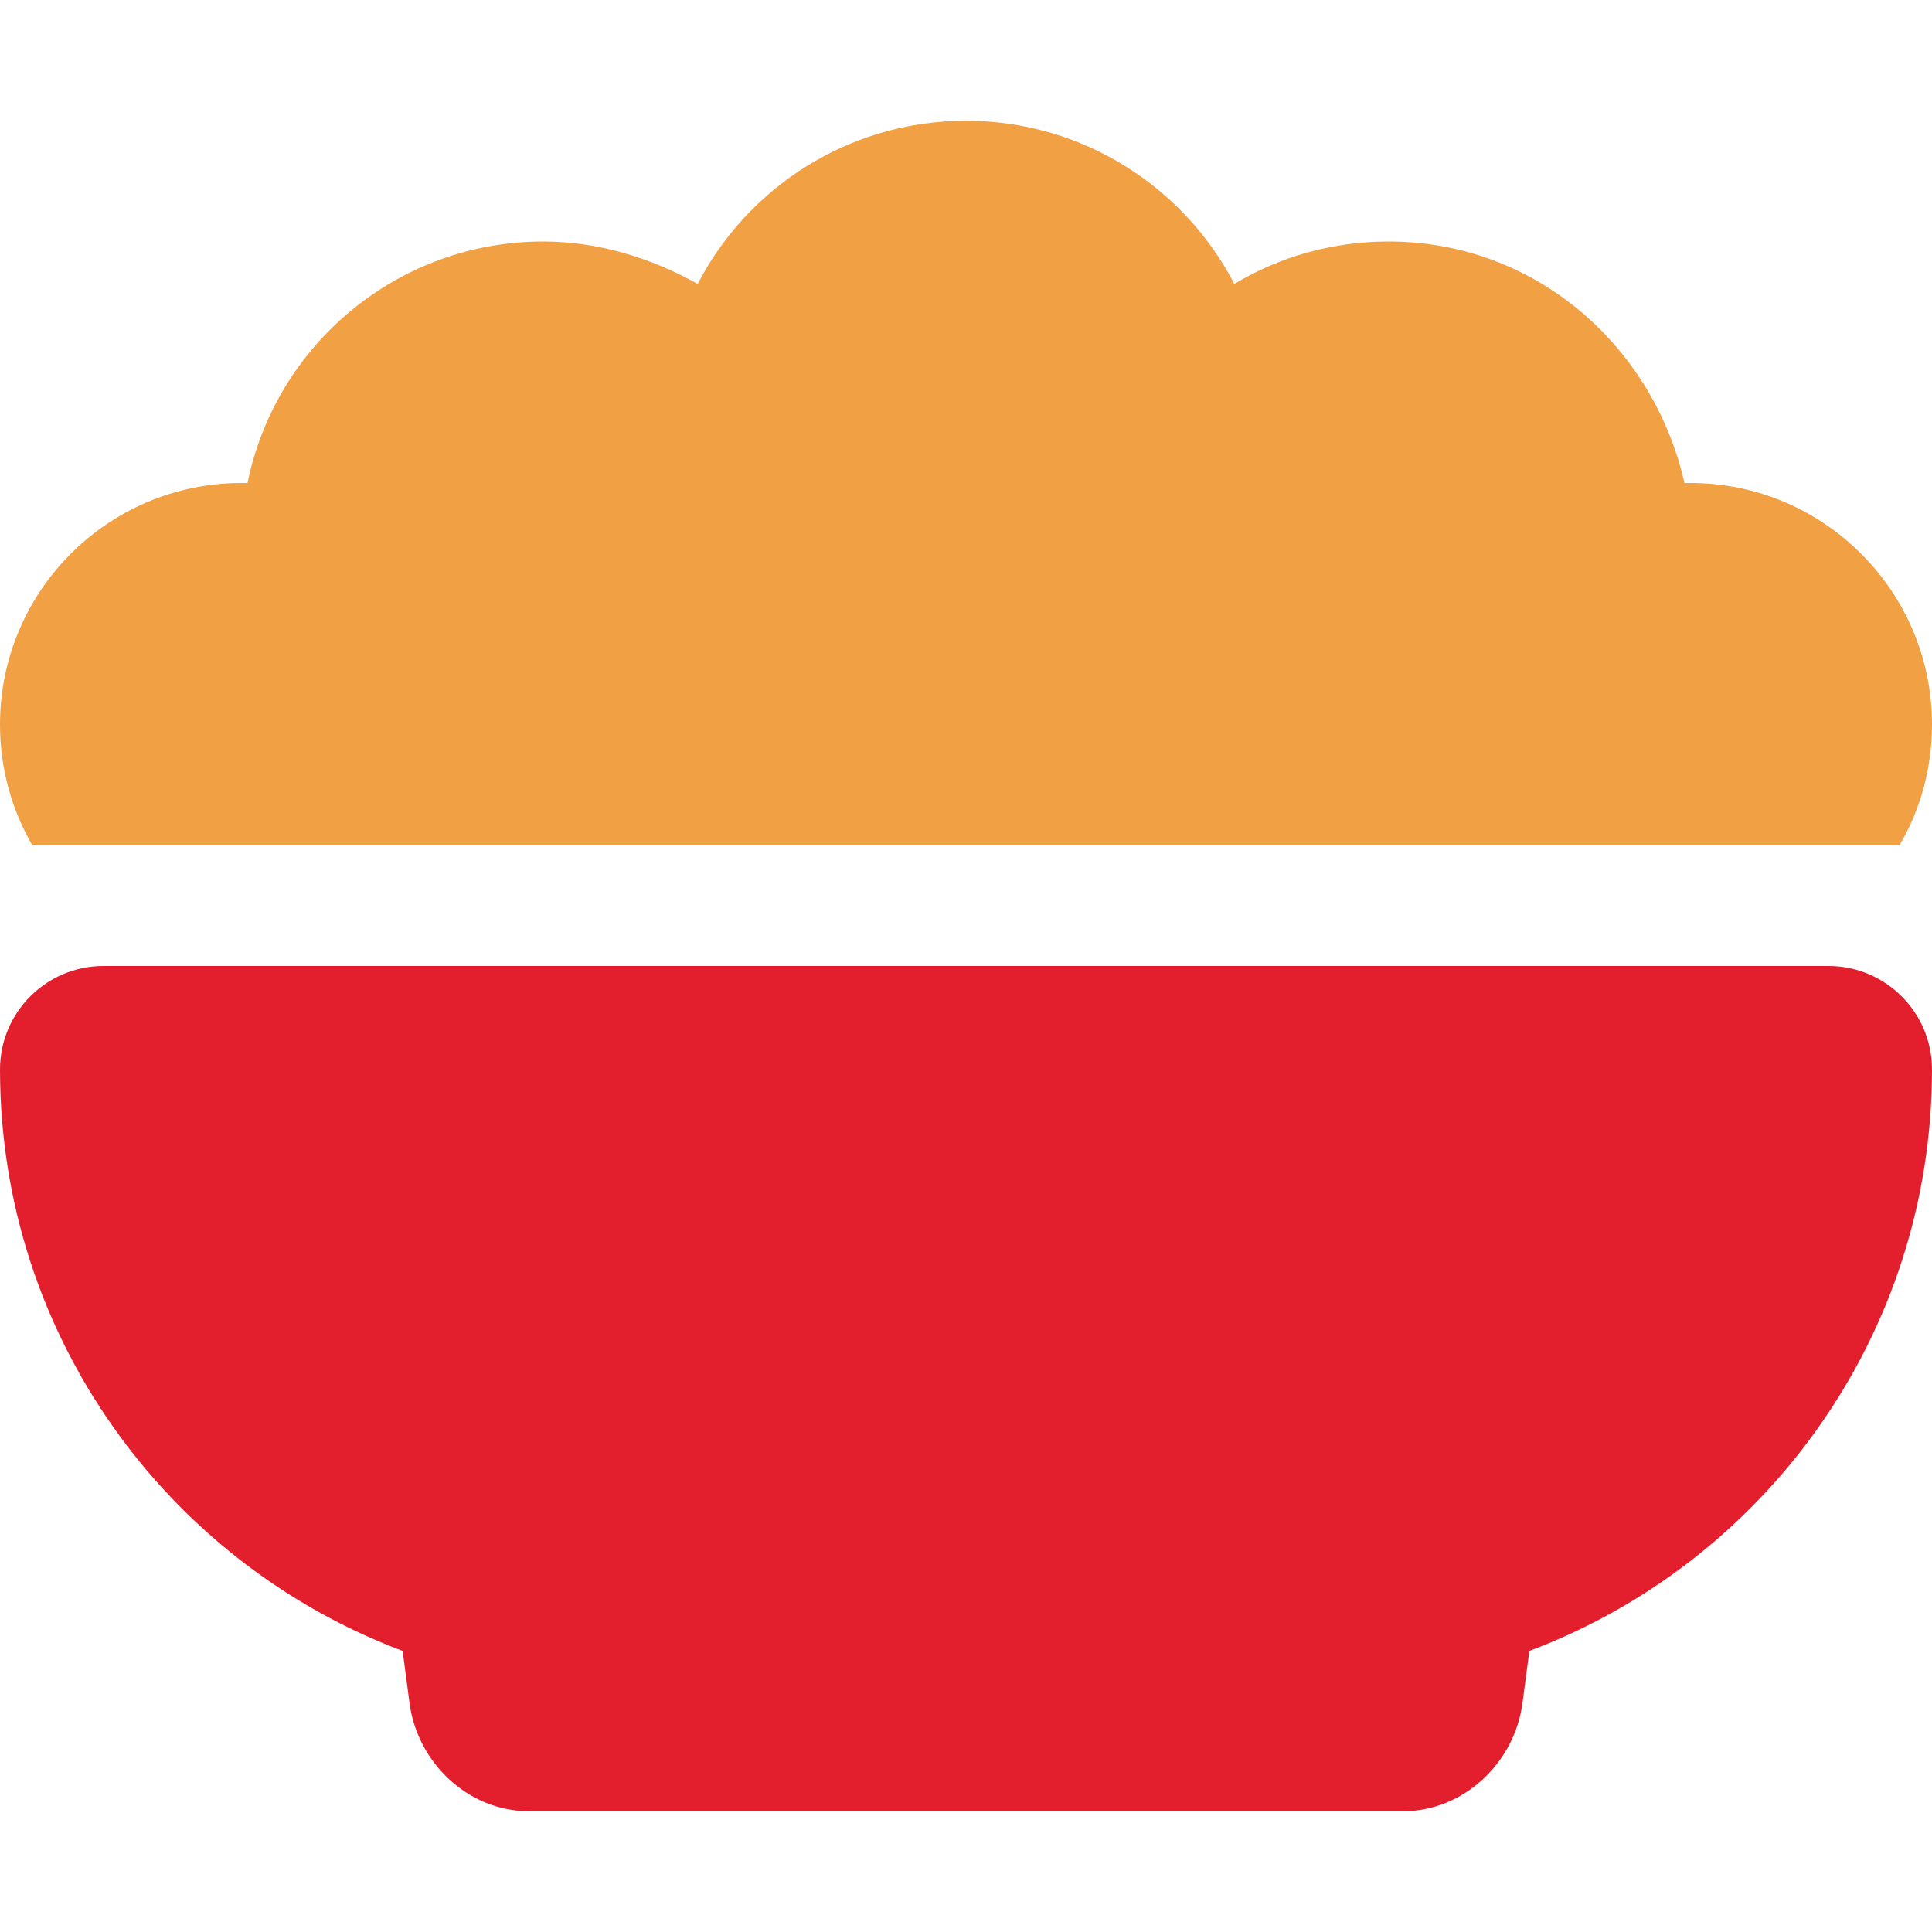
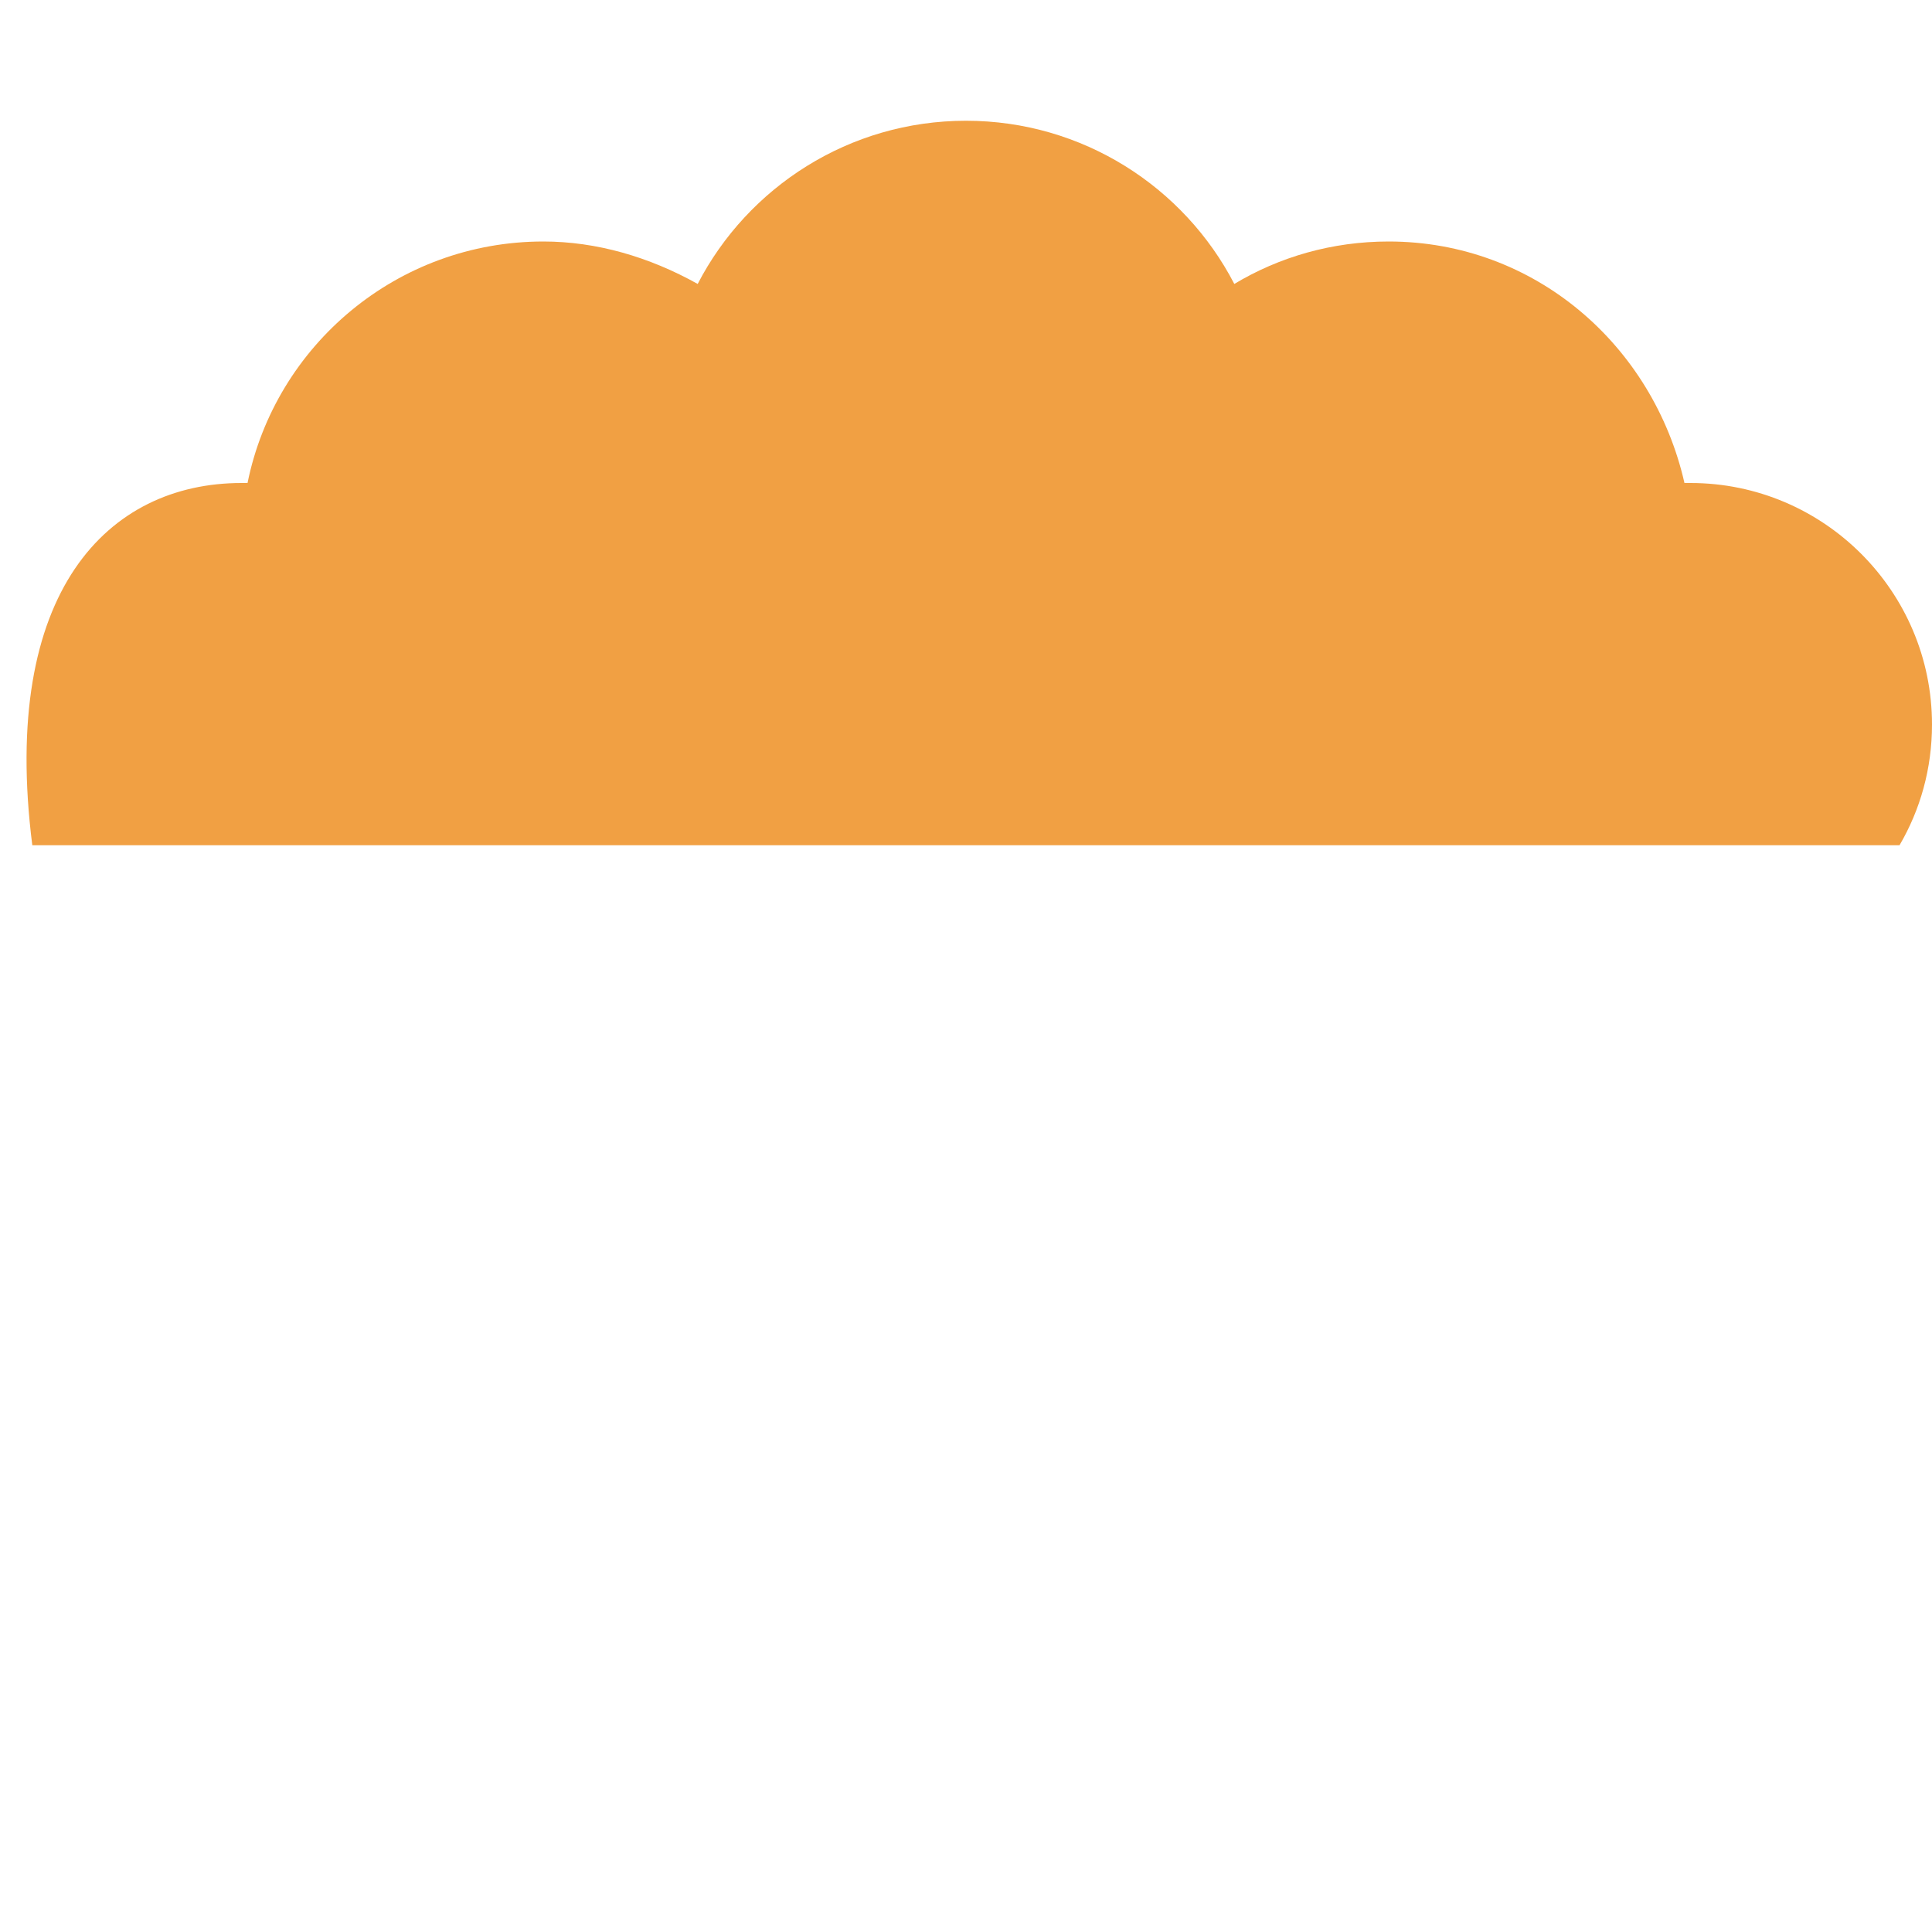
<svg xmlns="http://www.w3.org/2000/svg" width="64px" height="64px" viewBox="0 0 32 32" fill="none">
-   <path d="M30.288 16C31.231 16 32 16.769 32 17.712C32 22.119 29.225 25.881 25.331 27.344L25.219 28.194C25.094 29.194 24.244 30 23.238 30H8.762C7.756 30 6.906 29.194 6.781 28.194L6.669 27.344C2.772 25.881 0 22.119 0 17.712C0 16.769 0.767 16 1.714 16H30.288Z" fill="#E31F2E" />
-   <path d="M0.535 14C0.195 13.412 0 12.731 0 12C0 9.794 1.791 8 4 8C4.033 8 4.067 8 4.1 8C4.562 5.718 6.581 4 9 4C9.881 4 10.756 4.256 11.556 4.703C12.387 3.097 14.069 2 16 2C17.931 2 19.613 3.098 20.444 4.703C21.188 4.256 22.062 4 23 4C25.419 4 27.381 5.718 27.9 8C27.931 8 27.969 8 28 8C30.206 8 32 9.794 32 12C32 12.731 31.806 13.412 31.462 14H0.535Z" fill="#F1A043" />
+   <path d="M0.535 14C0 9.794 1.791 8 4 8C4.033 8 4.067 8 4.1 8C4.562 5.718 6.581 4 9 4C9.881 4 10.756 4.256 11.556 4.703C12.387 3.097 14.069 2 16 2C17.931 2 19.613 3.098 20.444 4.703C21.188 4.256 22.062 4 23 4C25.419 4 27.381 5.718 27.9 8C27.931 8 27.969 8 28 8C30.206 8 32 9.794 32 12C32 12.731 31.806 13.412 31.462 14H0.535Z" fill="#F1A043" />
</svg>